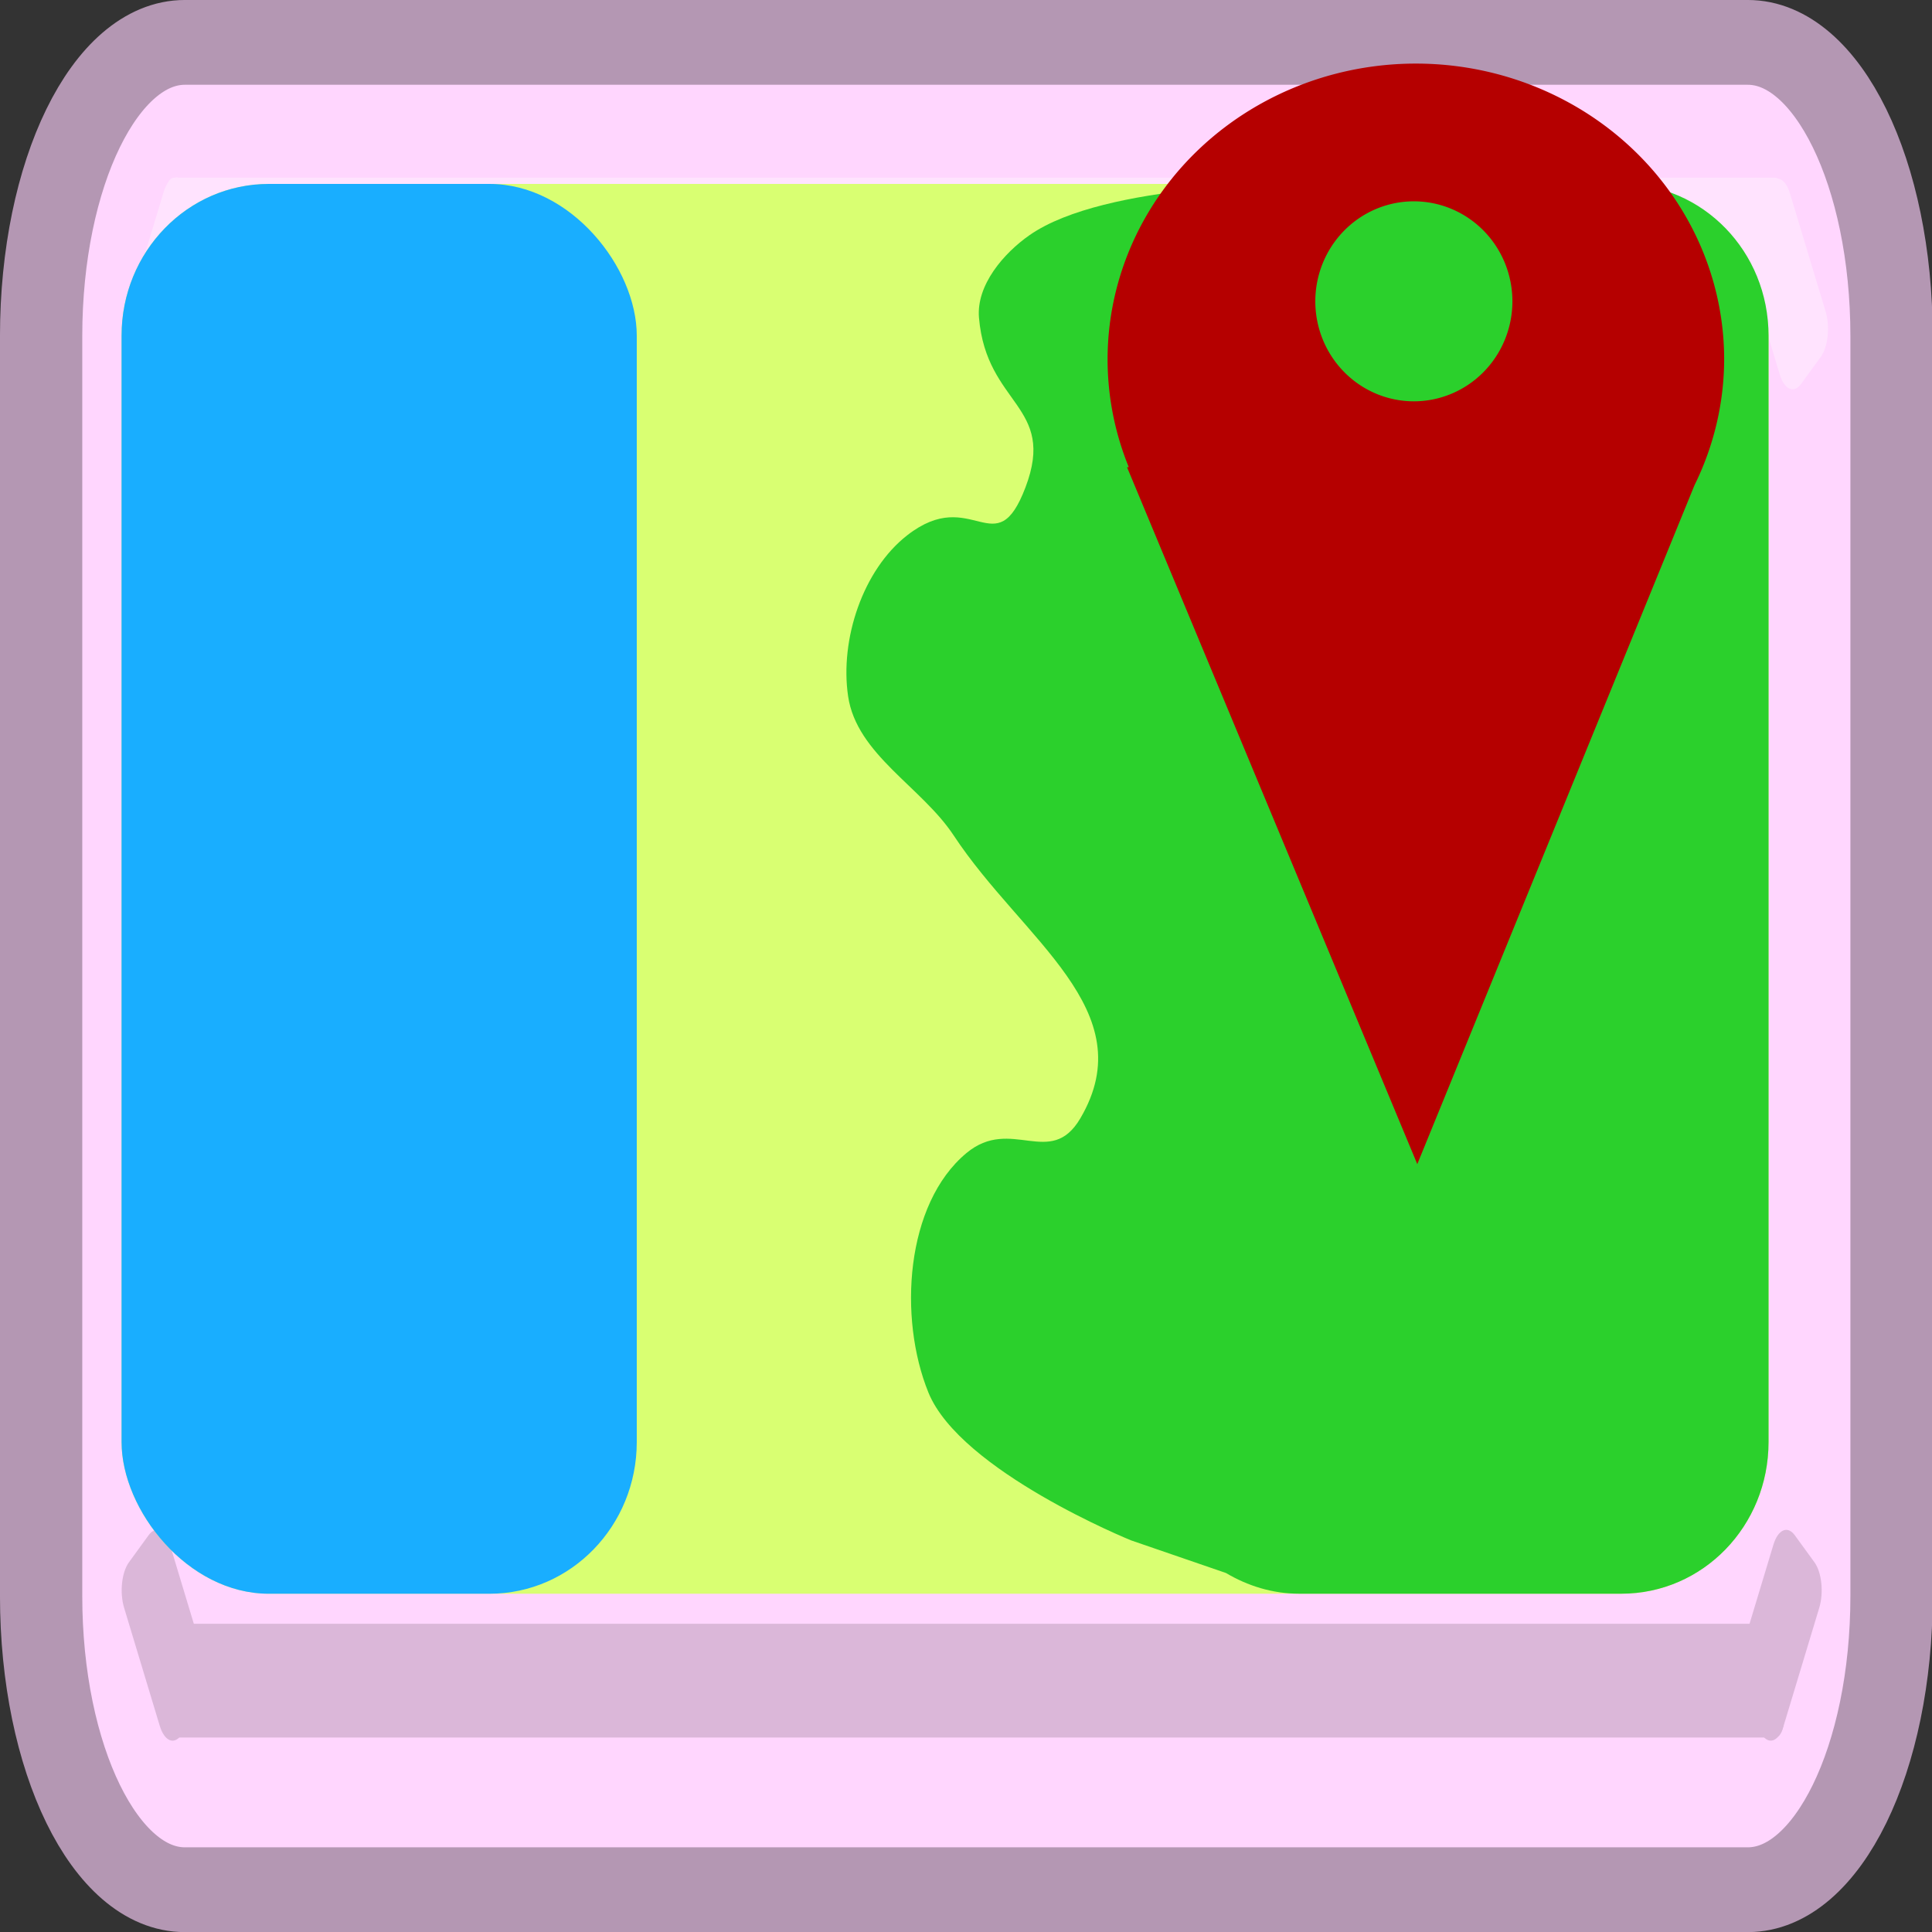
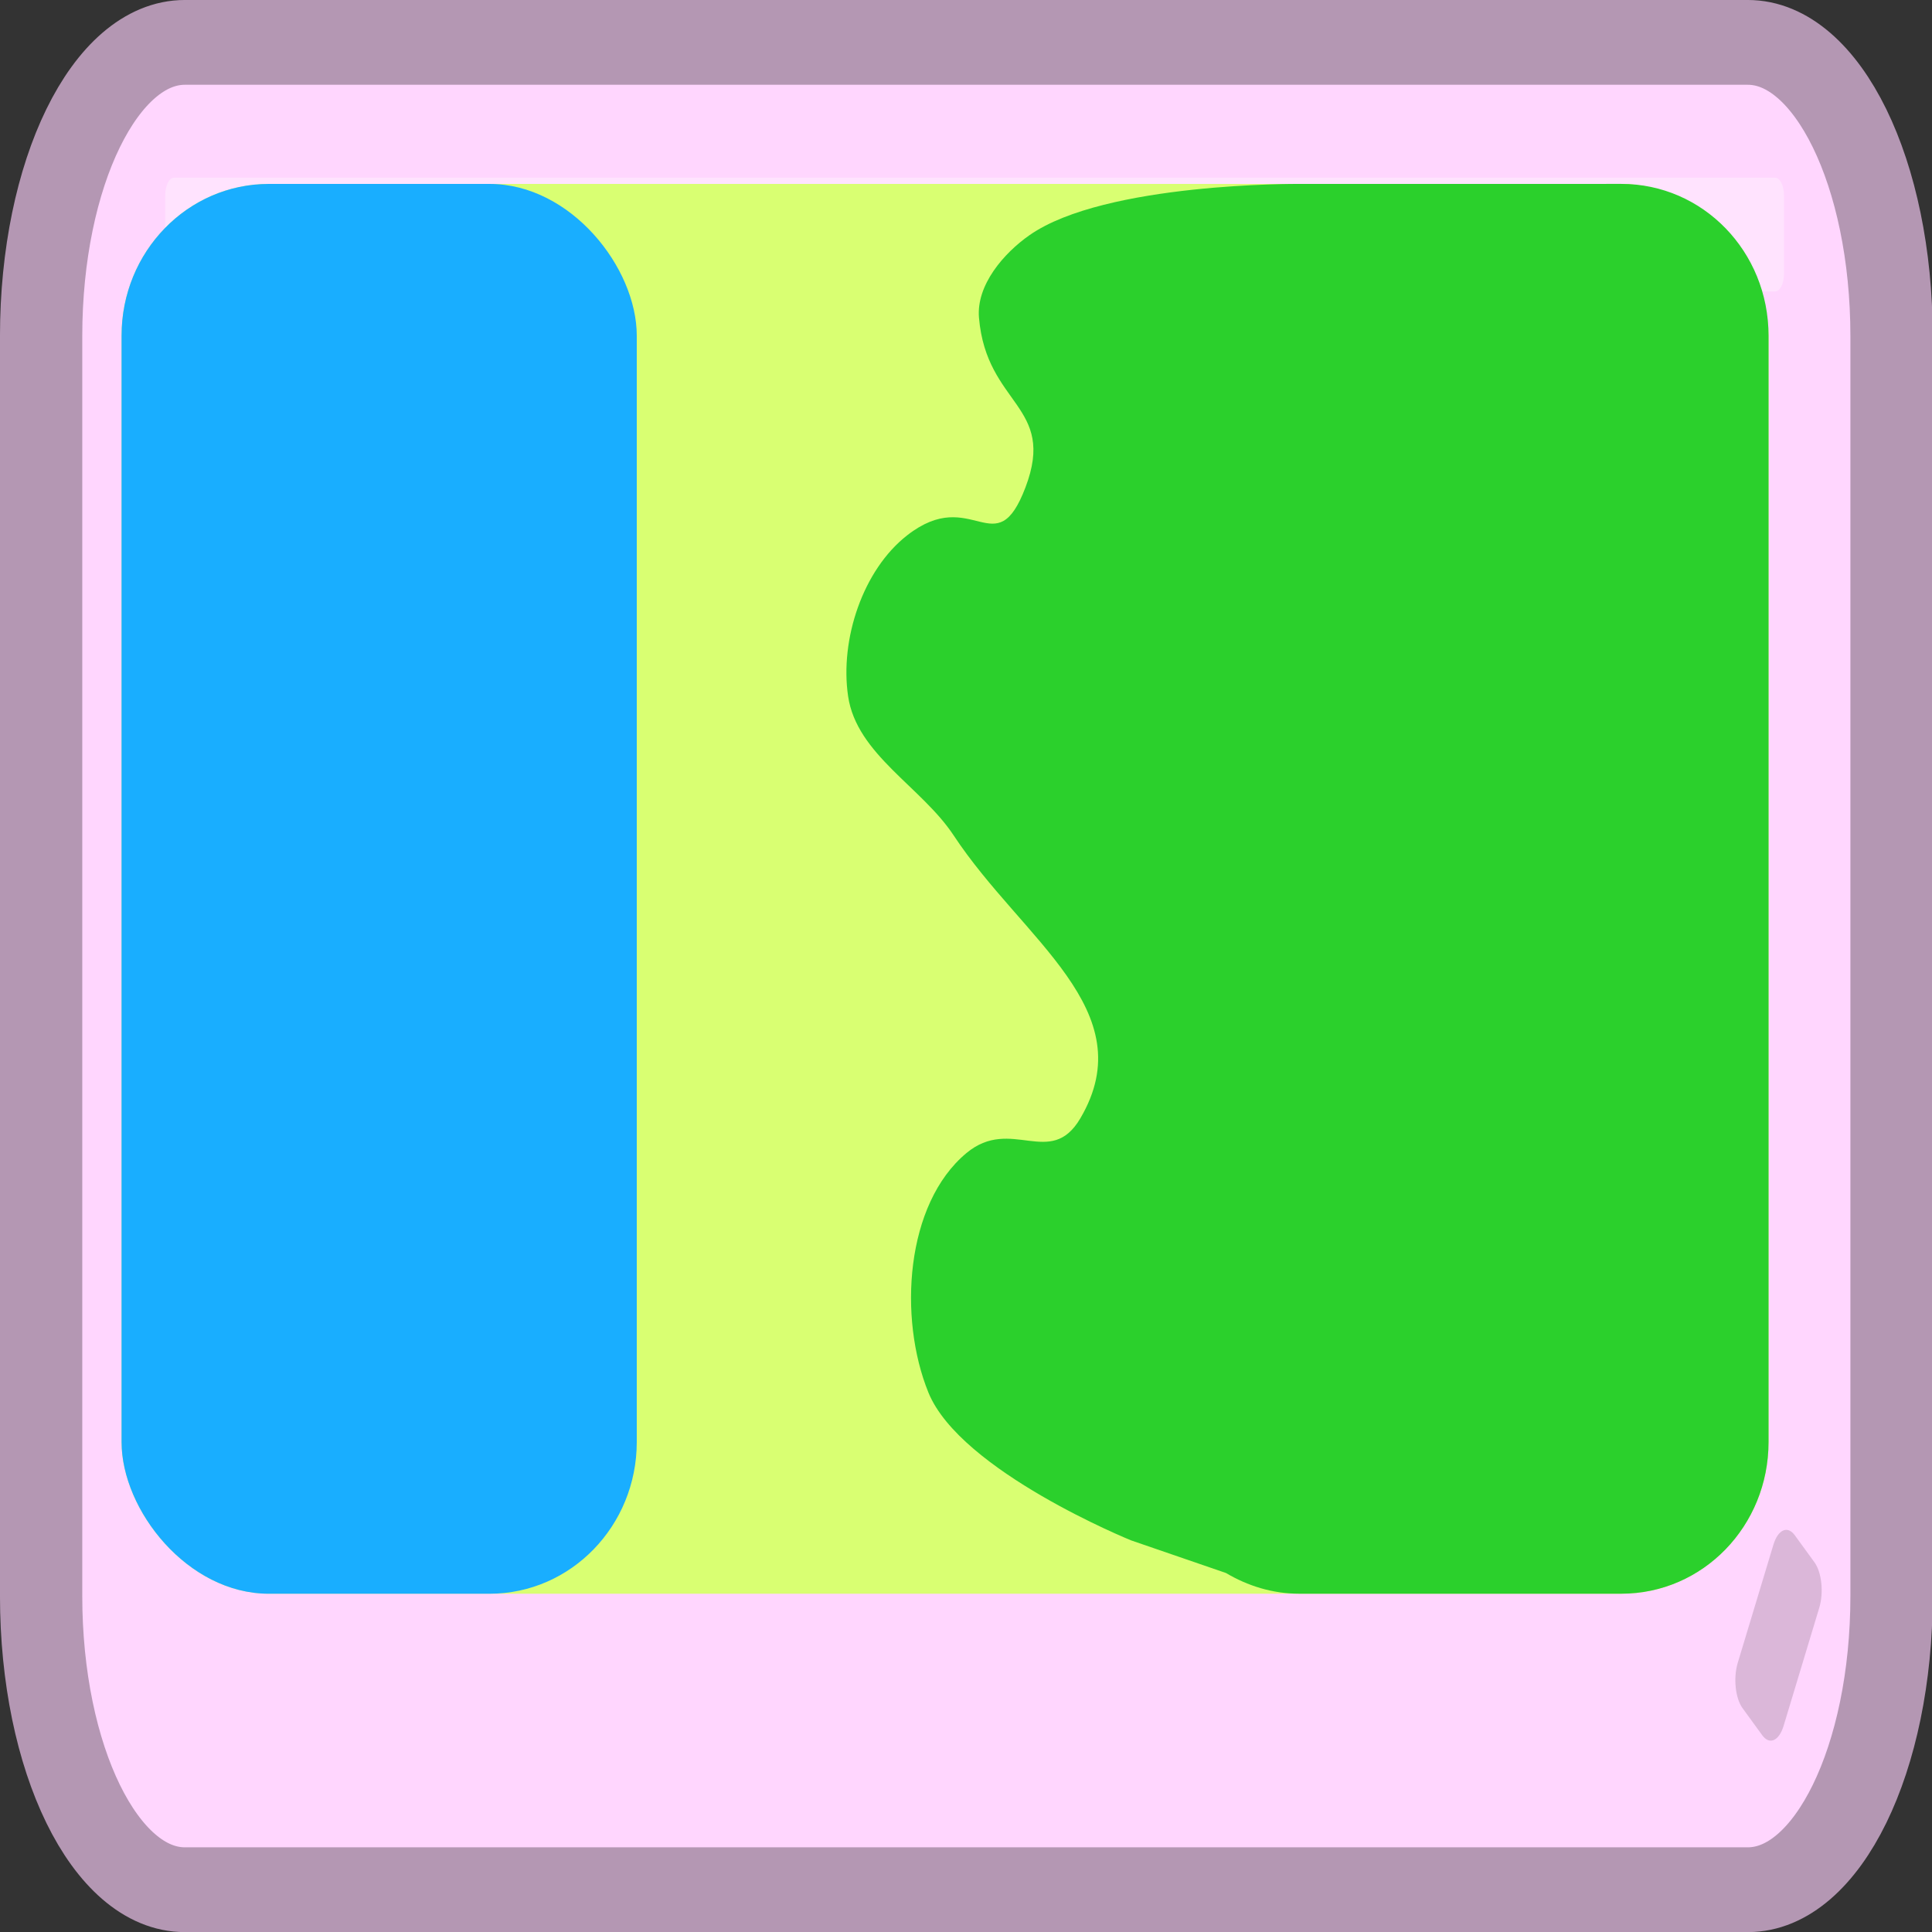
<svg xmlns="http://www.w3.org/2000/svg" xmlns:ns1="http://www.inkscape.org/namespaces/inkscape" xmlns:ns2="http://sodipodi.sourceforge.net/DTD/sodipodi-0.dtd" id="svg5652" version="1.1" ns1:version="0.92.3 (unknown)" width="64" height="64" viewBox="0 0 64 64" ns2:docname="map-button.svg" ns1:export-filename="/home/israeldahl/programming/haxe/Platformer/assets/images/Map.png" ns1:export-xdpi="96" ns1:export-ydpi="96">
  <rect x="0" y="0" width="64" height="64" fill="#333333" stroke="none" />
  <defs id="defs5656" />
  <ns2:namedview pagecolor="#ffffff" bordercolor="#666666" borderopacity="1" objecttolerance="10" gridtolerance="10" guidetolerance="10" ns1:pageopacity="0" ns1:pageshadow="2" ns1:window-width="1358" ns1:window-height="712" id="namedview5654" showgrid="false" fit-margin-top="0" fit-margin-left="0" fit-margin-right="0" fit-margin-bottom="0" ns1:zoom="1.765625" ns1:cx="-45.807874" ns1:cy="-18.963352" ns1:window-x="0" ns1:window-y="32" ns1:window-maximized="0" ns1:current-layer="svg5652" />
  <g id="g836" transform="matrix(0.988,0,0,1.018,0.395,-0.574)">
    <path style="color:#000000;clip-rule:nonzero;display:inline;overflow:visible;visibility:visible;opacity:1;isolation:auto;mix-blend-mode:normal;color-interpolation:sRGB;color-interpolation-filters:linearRGB;solid-color:#000000;solid-opacity:1;fill:#ffd6fe;fill-opacity:1;fill-rule:nonzero;stroke:#b497b3;stroke-width:2.759;stroke-linecap:round;stroke-linejoin:round;stroke-miterlimit:4;stroke-dasharray:none;stroke-dashoffset:0;stroke-opacity:1;color-rendering:auto;image-rendering:auto;shape-rendering:auto;text-rendering:auto;enable-background:accumulate" d="M 5.796,1.943 H 58.204 c 2.668,0 4.817,4.263 4.817,9.559 v 40.995 c 0,5.296 -2.148,9.559 -4.817,9.559 H 5.796 c -2.668,0 -4.817,-4.263 -4.817,-9.559 V 11.502 c 0,-5.296 2.148,-9.559 4.817,-9.559 z" id="rect6204" ns1:connector-curvature="0" />
    <path ns1:connector-curvature="0" id="rect6217" d="M 5.436,6.346 H 59.119 c 0.164,0 0.297,0.263 0.297,0.589 v 2.525 c 0,0.326 -0.132,0.589 -0.297,0.589 H 5.436 c -0.164,0 -0.297,-0.263 -0.297,-0.589 V 6.935 c 0,-0.326 0.132,-0.589 0.297,-0.589 z" style="color:#000000;clip-rule:nonzero;display:inline;overflow:visible;visibility:visible;opacity:1;isolation:auto;mix-blend-mode:normal;color-interpolation:sRGB;color-interpolation-filters:linearRGB;solid-color:#000000;solid-opacity:1;fill:#ffe3fe;fill-opacity:1;fill-rule:nonzero;stroke:none;stroke-width:2;stroke-linecap:round;stroke-linejoin:round;stroke-miterlimit:4;stroke-dasharray:none;stroke-dashoffset:0;stroke-opacity:1;color-rendering:auto;image-rendering:auto;shape-rendering:auto;text-rendering:auto;enable-background:accumulate" />
-     <path ns1:connector-curvature="0" id="rect6227" d="m 58.897,6.549 -0.658,0.878 c -0.244,0.325 -0.316,0.986 -0.161,1.482 l 1.194,3.838 c 0.154,0.496 0.475,0.633 0.718,0.308 l 0.658,-0.878 c 0.244,-0.325 0.316,-0.986 0.161,-1.482 L 59.615,6.857 C 59.461,6.361 59.141,6.223 58.897,6.549 Z" ns1:transform-center-y="-1.8242917" ns1:transform-center-x="-0.50849262" style="color:#000000;clip-rule:nonzero;display:inline;overflow:visible;visibility:visible;opacity:1;isolation:auto;mix-blend-mode:normal;color-interpolation:sRGB;color-interpolation-filters:linearRGB;solid-color:#000000;solid-opacity:1;fill:#ffe3fe;fill-opacity:1;fill-rule:nonzero;stroke:none;stroke-width:2;stroke-linecap:round;stroke-linejoin:round;stroke-miterlimit:4;stroke-dasharray:none;stroke-dashoffset:0;stroke-opacity:1;color-rendering:auto;image-rendering:auto;shape-rendering:auto;text-rendering:auto;enable-background:accumulate" />
-     <path ns1:connector-curvature="0" id="rect6235" d="m 5.802,6.514 0.658,0.878 c 0.244,0.325 0.316,0.986 0.161,1.482 L 5.427,12.713 C 5.273,13.209 4.953,13.346 4.709,13.021 L 4.051,12.142 C 3.808,11.817 3.736,11.156 3.89,10.66 L 5.084,6.822 C 5.238,6.326 5.558,6.189 5.802,6.514 Z" ns1:transform-center-y="-1.8242933" ns1:transform-center-x="0.50849314" style="color:#000000;clip-rule:nonzero;display:inline;overflow:visible;visibility:visible;opacity:1;isolation:auto;mix-blend-mode:normal;color-interpolation:sRGB;color-interpolation-filters:linearRGB;solid-color:#000000;solid-opacity:1;fill:#ffe3fe;fill-opacity:1;fill-rule:nonzero;stroke:none;stroke-width:2;stroke-linecap:round;stroke-linejoin:round;stroke-miterlimit:4;stroke-dasharray:none;stroke-dashoffset:0;stroke-opacity:1;color-rendering:auto;image-rendering:auto;shape-rendering:auto;text-rendering:auto;enable-background:accumulate" />
-     <path style="color:#000000;clip-rule:nonzero;display:inline;overflow:visible;visibility:visible;opacity:1;isolation:auto;mix-blend-mode:normal;color-interpolation:sRGB;color-interpolation-filters:linearRGB;solid-color:#000000;solid-opacity:1;fill:#dbb7d9;fill-opacity:1;fill-rule:nonzero;stroke:none;stroke-width:2;stroke-linecap:round;stroke-linejoin:round;stroke-miterlimit:4;stroke-dasharray:none;stroke-dashoffset:0;stroke-opacity:1;color-rendering:auto;image-rendering:auto;shape-rendering:auto;text-rendering:auto;enable-background:accumulate" d="M 5.436,53.401 H 59.119 c 0.164,0 0.297,0.263 0.297,0.589 v 2.525 c 0,0.326 -0.132,0.589 -0.297,0.589 H 5.436 c -0.164,0 -0.297,-0.263 -0.297,-0.589 v -2.525 c 0,-0.326 0.132,-0.589 0.297,-0.589 z" id="rect6229" ns1:connector-curvature="0" />
    <path style="color:#000000;clip-rule:nonzero;display:inline;overflow:visible;visibility:visible;opacity:1;isolation:auto;mix-blend-mode:normal;color-interpolation:sRGB;color-interpolation-filters:linearRGB;solid-color:#000000;solid-opacity:1;fill:#dbb7d9;fill-opacity:1;fill-rule:nonzero;stroke:none;stroke-width:2;stroke-linecap:round;stroke-linejoin:round;stroke-miterlimit:4;stroke-dasharray:none;stroke-dashoffset:0;stroke-opacity:1;color-rendering:auto;image-rendering:auto;shape-rendering:auto;text-rendering:auto;enable-background:accumulate" ns1:transform-center-x="0.50849127" ns1:transform-center-y="-1.8242897" d="m 59.778,50.523 0.658,0.878 c 0.244,0.325 0.316,0.986 0.161,1.482 l -1.194,3.838 c -0.154,0.496 -0.475,0.633 -0.718,0.308 l -0.658,-0.878 c -0.244,-0.325 -0.316,-0.986 -0.161,-1.482 l 1.194,-3.838 c 0.154,-0.496 0.475,-0.633 0.718,-0.308 z" id="rect6231" ns1:connector-curvature="0" />
-     <path style="color:#000000;clip-rule:nonzero;display:inline;overflow:visible;visibility:visible;opacity:1;isolation:auto;mix-blend-mode:normal;color-interpolation:sRGB;color-interpolation-filters:linearRGB;solid-color:#000000;solid-opacity:1;fill:#dbb7d9;fill-opacity:1;fill-rule:nonzero;stroke:none;stroke-width:2;stroke-linecap:round;stroke-linejoin:round;stroke-miterlimit:4;stroke-dasharray:none;stroke-dashoffset:0;stroke-opacity:1;color-rendering:auto;image-rendering:auto;shape-rendering:auto;text-rendering:auto;enable-background:accumulate" ns1:transform-center-x="-0.50849262" ns1:transform-center-y="-1.8242917" d="M 4.581,50.523 3.923,51.402 C 3.679,51.727 3.607,52.388 3.762,52.884 l 1.194,3.838 c 0.154,0.496 0.475,0.633 0.718,0.308 l 0.658,-0.878 C 6.575,55.826 6.647,55.166 6.493,54.67 L 5.299,50.831 C 5.145,50.336 4.825,50.198 4.581,50.523 Z" id="rect6233" ns1:connector-curvature="0" />
    <rect ry="4.936" y="6.549" x="3.676" height="45.876" width="55.221" id="rect966" style="opacity:1;fill:#d9ff72;fill-opacity:1;stroke:none;stroke-width:4.244;stroke-linecap:round;stroke-linejoin:round;stroke-miterlimit:4;stroke-dasharray:none;stroke-dashoffset:0;stroke-opacity:1;paint-order:normal" />
    <rect style="opacity:1;fill:#19aeff;fill-opacity:1;stroke:none;stroke-width:2.374;stroke-linecap:round;stroke-linejoin:round;stroke-miterlimit:4;stroke-dasharray:none;stroke-dashoffset:0;stroke-opacity:1;paint-order:normal" id="rect986" width="17.274" height="45.876" x="3.676" y="6.549" ry="4.936" />
    <path id="rect988" d="m 43.16,6.549 c 0,0 -6.5,-0.052 -9.037,1.664 -0.878,0.594 -1.792,1.633 -1.699,2.689 0.252,2.862 2.605,2.846 1.559,5.521 -1.001,2.559 -1.773,-0.099 -3.965,1.559 -1.489,1.126 -2.263,3.392 -1.982,5.238 0.288,1.895 2.464,2.946 3.541,4.531 2.307,3.394 6.372,5.693 4.246,9.203 -1.004,1.657 -2.316,-0.085 -3.822,1.133 -2.045,1.654 -2.288,5.362 -1.273,7.789 1.071,2.561 6.795,4.812 6.795,4.812 L 40.705,51.75 c 0.725,0.417 1.555,0.674 2.455,0.674 h 10.801 c 2.735,0 4.936,-2.201 4.936,-4.936 V 11.484 c 0,-2.735 -2.201,-4.936 -4.936,-4.936 z" style="opacity:1;fill:#2bd02c;fill-opacity:1;stroke:none;stroke-width:2.597;stroke-linecap:round;stroke-linejoin:round;stroke-miterlimit:4;stroke-dasharray:none;stroke-dashoffset:0;stroke-opacity:1;paint-order:normal" ns1:connector-curvature="0" />
-     <path ns1:connector-curvature="0" id="path968" d="m 47.074,2.633 a 10.336,9.628 0 0 0 -10.338,9.629 10.336,9.628 0 0 0 0.711,3.504 h -0.059 l 9.732,22.68 9.295,-22.094 a 10.336,9.628 0 0 0 0.994,-4.09 10.336,9.628 0 0 0 -10.336,-9.629 z m -0.07,4.482 a 3.304,3.254 0 0 1 3.305,3.254 3.304,3.254 0 0 1 -3.305,3.254 3.304,3.254 0 0 1 -3.303,-3.254 3.304,3.254 0 0 1 3.303,-3.254 z" style="opacity:1;fill:#b50000;fill-opacity:1;stroke:none;stroke-width:3.7;stroke-linecap:round;stroke-linejoin:round;stroke-miterlimit:4;stroke-dasharray:none;stroke-dashoffset:0;stroke-opacity:1;paint-order:normal" />
  </g>
</svg>